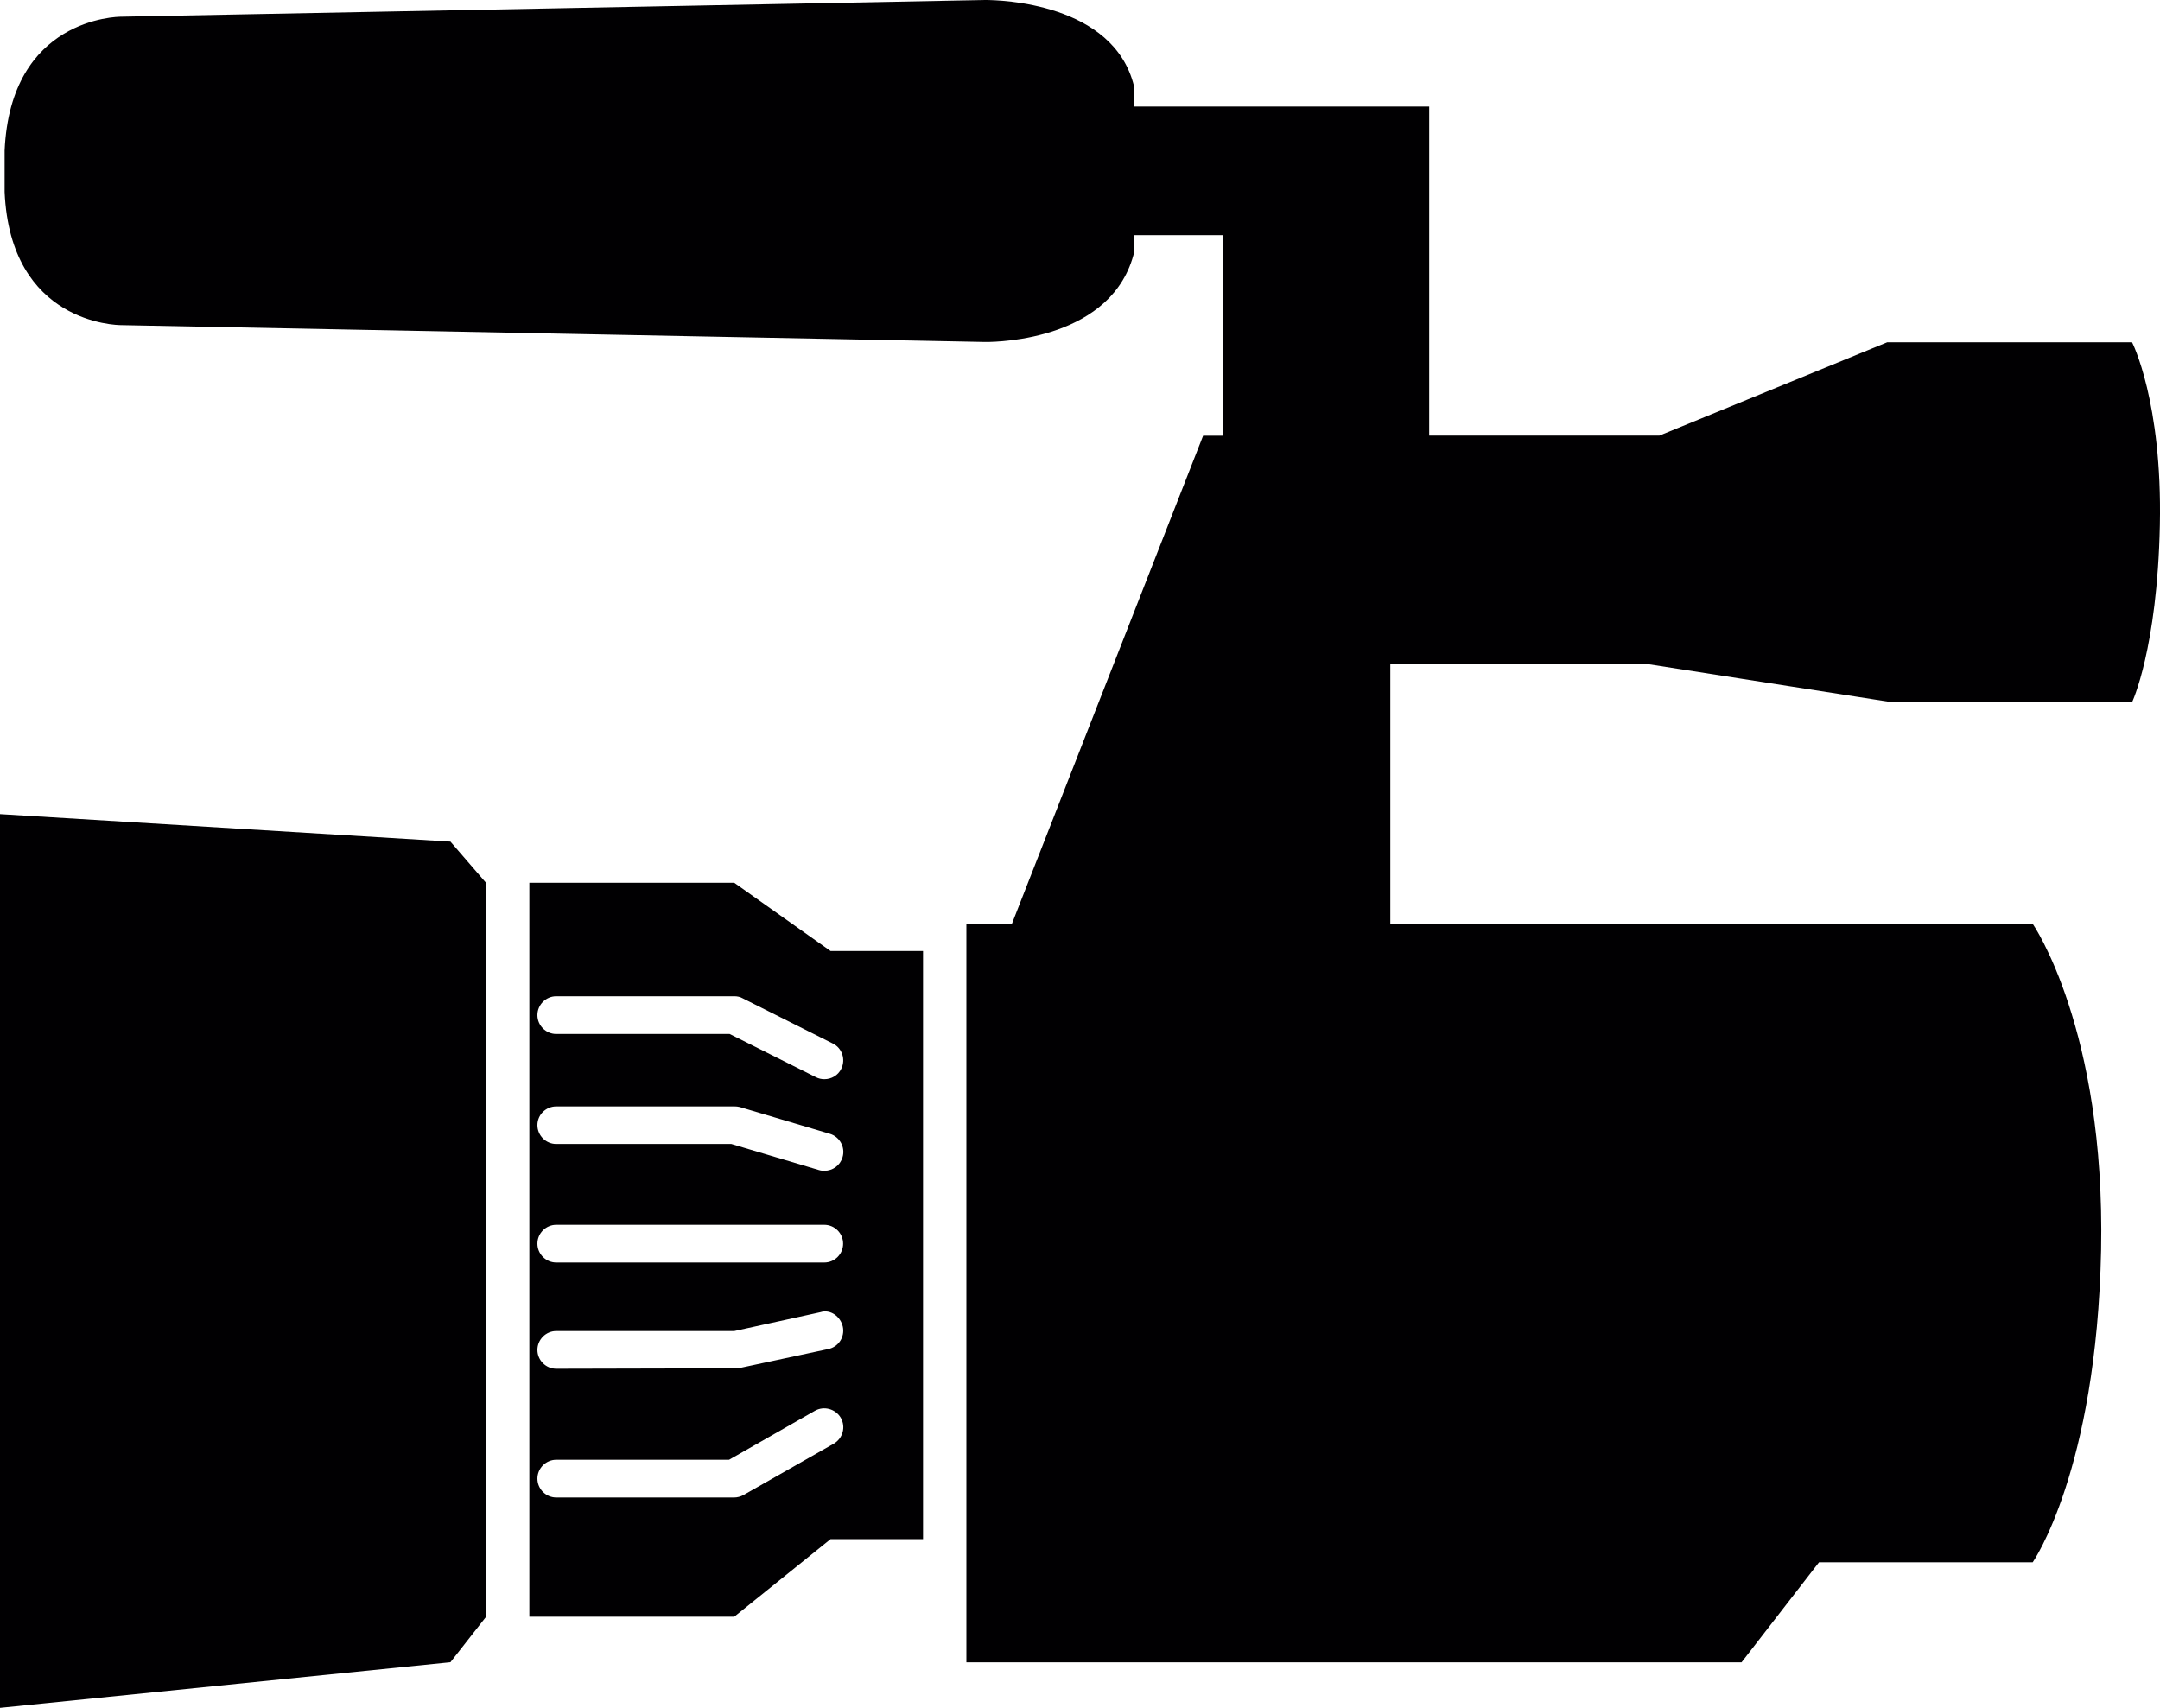
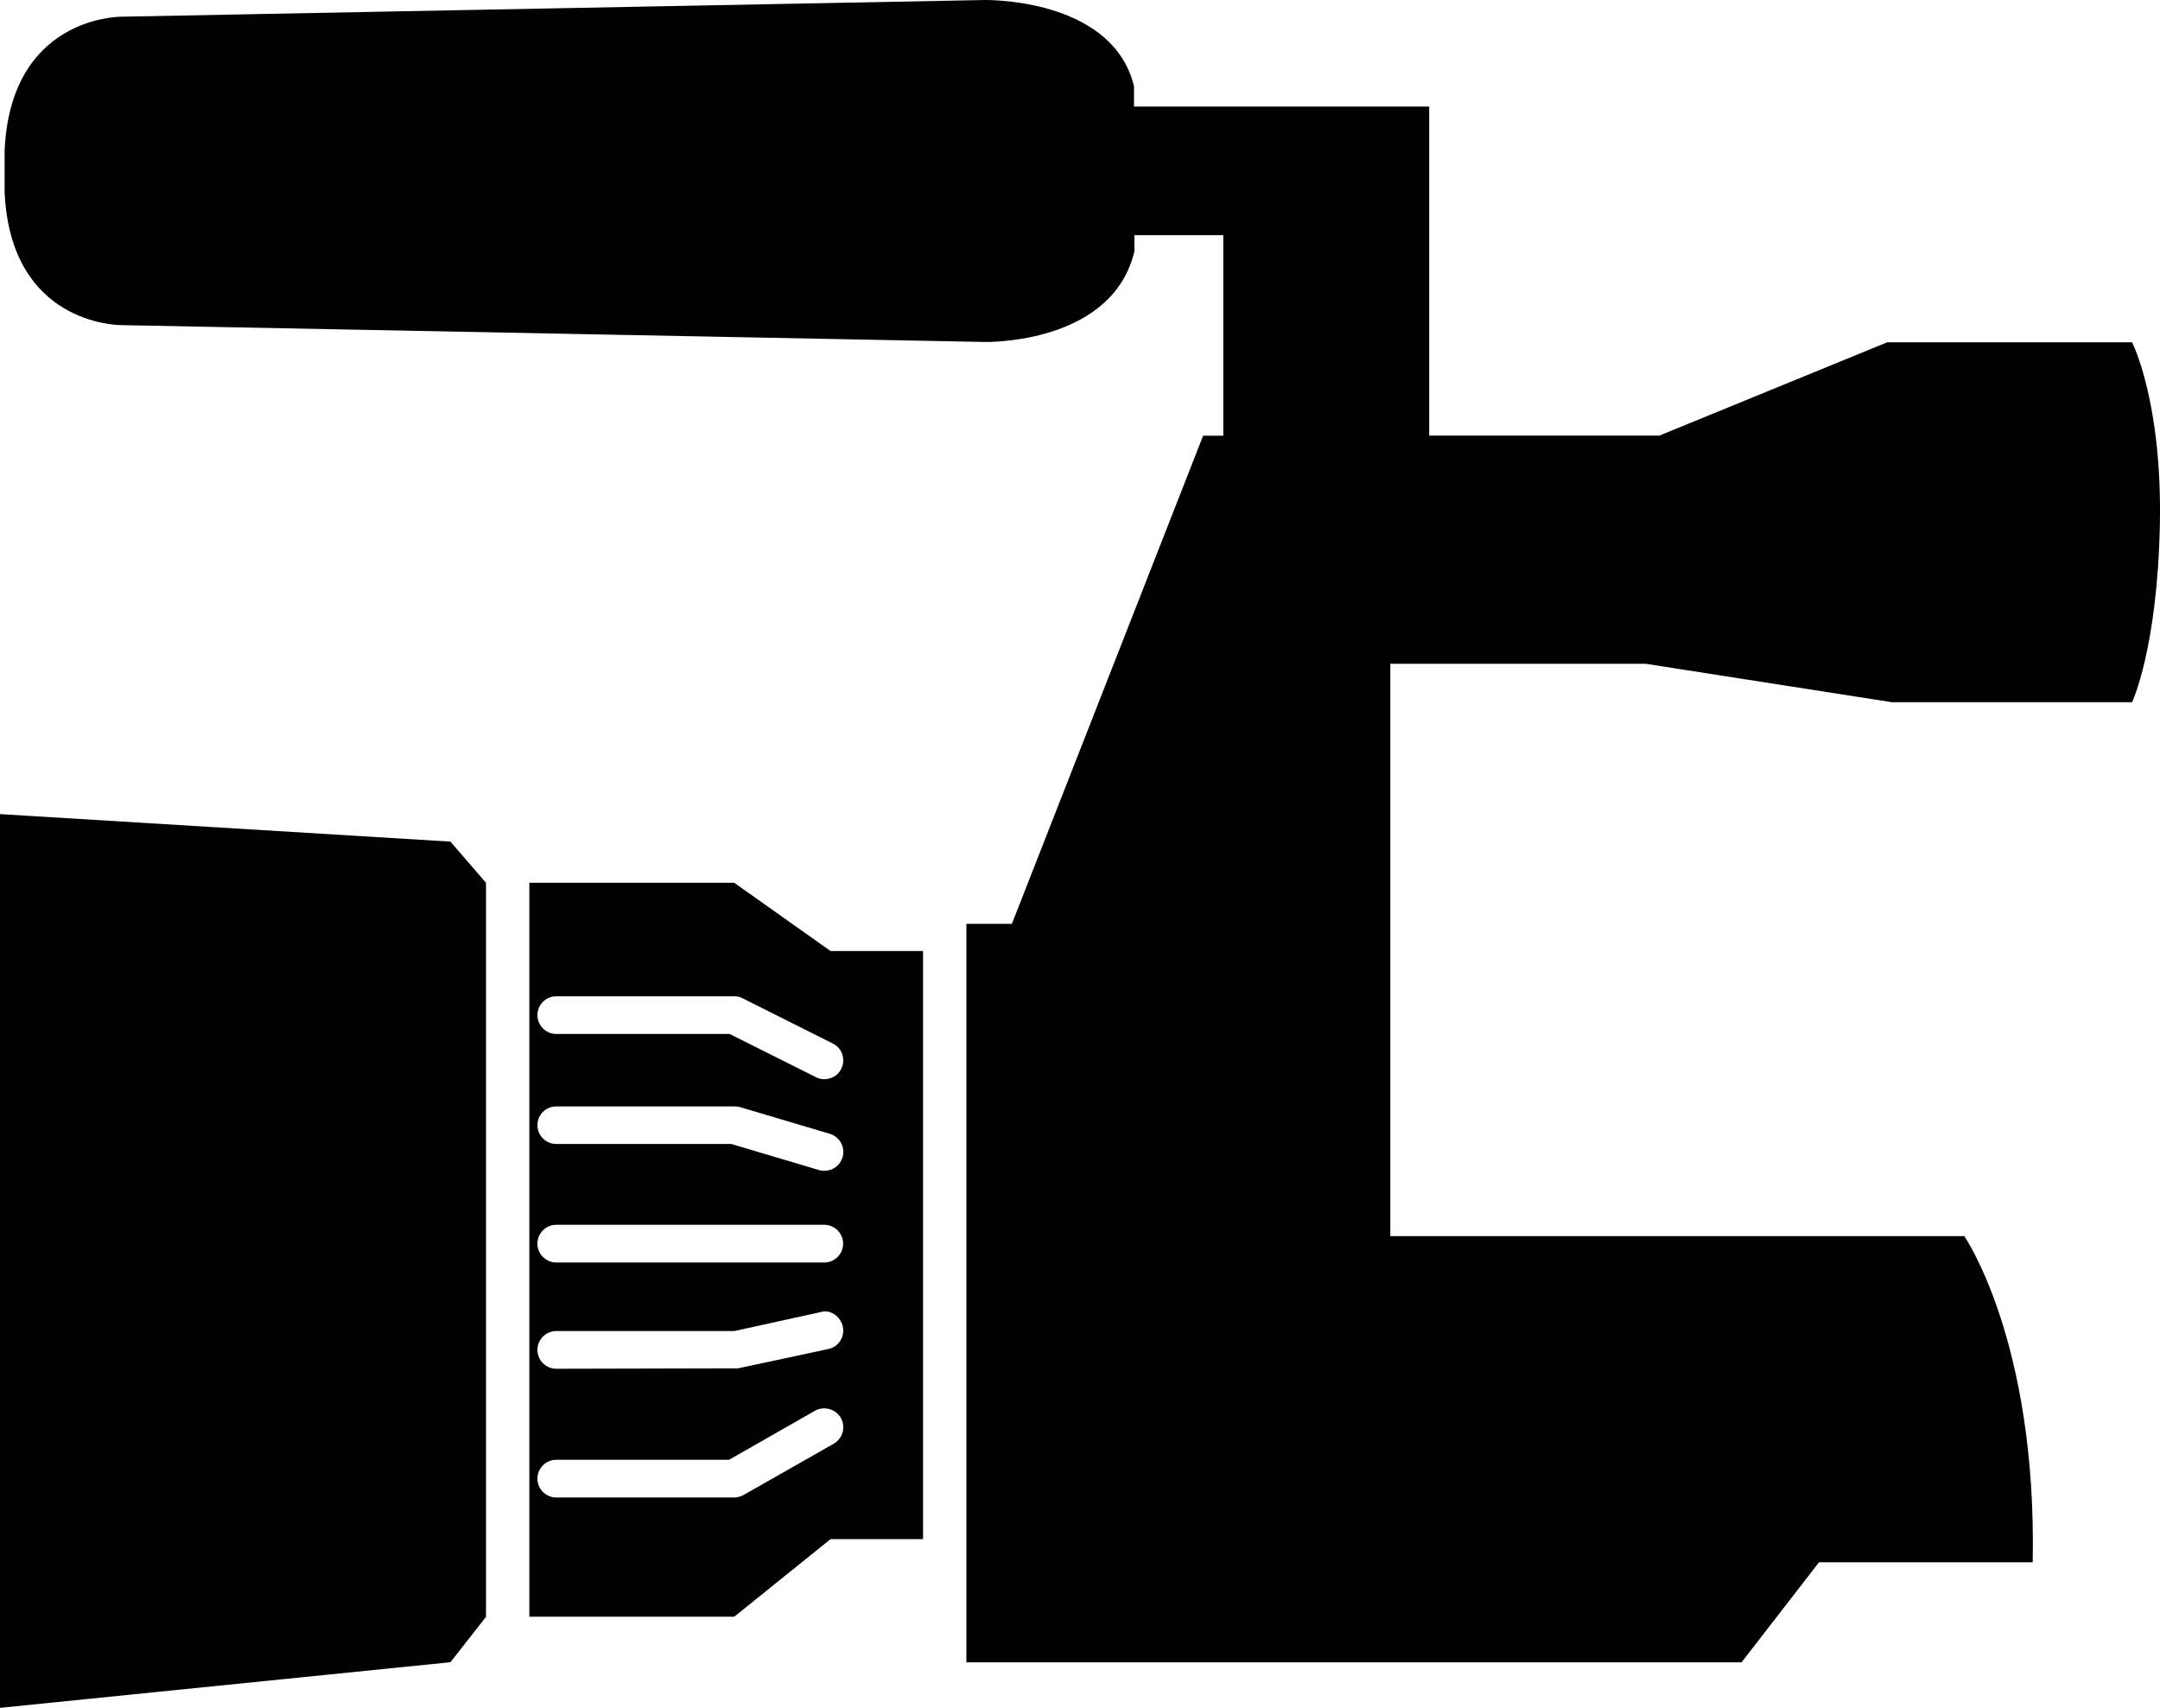
<svg xmlns="http://www.w3.org/2000/svg" version="1.1" id="Capa_1" x="0px" y="0px" width="15px" height="11.861px" viewBox="0 0 15 11.861" style="enable-background:new 0 0 15 11.861;" xml:space="preserve">
-   <path style="fill:#010002;" d="M3.375,6.131v5.098l-0.247,0.315L0,11.861V5.654l3.128,0.191L3.375,6.131z M11.429,4.61l1.71,0.267  h1.667c0,0,0.175-0.368,0.193-1.229s-0.193-1.271-0.193-1.271h-1.7l-1.582,0.648H9.925V0.74h-2.05V0.598  C7.733,0.018,6.941,0,6.842,0H6.841L0.844,0.116c-0.032,0-0.771,0.01-0.812,0.93v0.287c0.04,0.913,0.777,0.925,0.811,0.925  l5.999,0.117h0.006c0.091,0,0.886-0.017,1.03-0.631V1.633h0.617v1.393h-0.14l-1.328,3.39H6.711v4.434v0.153v0.542h5.383l0.538-0.695  h1.484c0,0,0.443-0.633,0.475-2.169c0.03-1.536-0.475-2.265-0.475-2.265H9.655V4.61H11.429z M6.41,6.604v4.085H5.768l-0.669,0.539  H3.676V6.131h1.423l0.669,0.474H6.41z M3.732,7.05c0,0.072,0.059,0.131,0.131,0.131h1.204l0.599,0.3  c0.019,0.01,0.039,0.014,0.059,0.014c0.048,0,0.095-0.026,0.117-0.072c0.032-0.064,0.007-0.144-0.059-0.176L5.157,6.933  C5.14,6.923,5.119,6.919,5.099,6.919H3.863C3.791,6.919,3.732,6.978,3.732,7.05z M3.732,7.814c0,0.072,0.059,0.131,0.131,0.131  h1.216l0.608,0.181C5.7,8.13,5.712,8.131,5.725,8.131c0.057,0,0.109-0.036,0.126-0.094c0.021-0.069-0.02-0.143-0.089-0.163  L5.136,7.688C5.124,7.685,5.111,7.684,5.099,7.684H3.863C3.791,7.684,3.732,7.742,3.732,7.814z M5.839,9.847  c-0.036-0.062-0.117-0.085-0.18-0.049l-0.596,0.34h-1.2c-0.072,0-0.131,0.059-0.131,0.131s0.059,0.131,0.131,0.131h1.235  c0.022,0,0.045-0.006,0.065-0.017l0.626-0.356C5.853,9.99,5.875,9.91,5.839,9.847z M5.853,9.214C5.838,9.144,5.767,9.09,5.697,9.113  L5.099,9.244H3.863c-0.072,0-0.131,0.059-0.131,0.131s0.059,0.131,0.131,0.131l1.263-0.003l0.626-0.134  C5.823,9.354,5.868,9.285,5.853,9.214z M5.855,8.637c0-0.072-0.059-0.131-0.131-0.131H3.863c-0.072,0-0.131,0.059-0.131,0.131  s0.059,0.131,0.131,0.131h1.861C5.797,8.768,5.855,8.709,5.855,8.637z" />
+   <path style="fill:#010002;" d="M3.375,6.131v5.098l-0.247,0.315L0,11.861V5.654l3.128,0.191L3.375,6.131z M11.429,4.61l1.71,0.267  h1.667c0,0,0.175-0.368,0.193-1.229s-0.193-1.271-0.193-1.271h-1.7l-1.582,0.648H9.925V0.74h-2.05V0.598  C7.733,0.018,6.941,0,6.842,0H6.841L0.844,0.116c-0.032,0-0.771,0.01-0.812,0.93v0.287c0.04,0.913,0.777,0.925,0.811,0.925  l5.999,0.117h0.006c0.091,0,0.886-0.017,1.03-0.631V1.633h0.617v1.393h-0.14l-1.328,3.39H6.711v4.434v0.153v0.542h5.383l0.538-0.695  h1.484c0.03-1.536-0.475-2.265-0.475-2.265H9.655V4.61H11.429z M6.41,6.604v4.085H5.768l-0.669,0.539  H3.676V6.131h1.423l0.669,0.474H6.41z M3.732,7.05c0,0.072,0.059,0.131,0.131,0.131h1.204l0.599,0.3  c0.019,0.01,0.039,0.014,0.059,0.014c0.048,0,0.095-0.026,0.117-0.072c0.032-0.064,0.007-0.144-0.059-0.176L5.157,6.933  C5.14,6.923,5.119,6.919,5.099,6.919H3.863C3.791,6.919,3.732,6.978,3.732,7.05z M3.732,7.814c0,0.072,0.059,0.131,0.131,0.131  h1.216l0.608,0.181C5.7,8.13,5.712,8.131,5.725,8.131c0.057,0,0.109-0.036,0.126-0.094c0.021-0.069-0.02-0.143-0.089-0.163  L5.136,7.688C5.124,7.685,5.111,7.684,5.099,7.684H3.863C3.791,7.684,3.732,7.742,3.732,7.814z M5.839,9.847  c-0.036-0.062-0.117-0.085-0.18-0.049l-0.596,0.34h-1.2c-0.072,0-0.131,0.059-0.131,0.131s0.059,0.131,0.131,0.131h1.235  c0.022,0,0.045-0.006,0.065-0.017l0.626-0.356C5.853,9.99,5.875,9.91,5.839,9.847z M5.853,9.214C5.838,9.144,5.767,9.09,5.697,9.113  L5.099,9.244H3.863c-0.072,0-0.131,0.059-0.131,0.131s0.059,0.131,0.131,0.131l1.263-0.003l0.626-0.134  C5.823,9.354,5.868,9.285,5.853,9.214z M5.855,8.637c0-0.072-0.059-0.131-0.131-0.131H3.863c-0.072,0-0.131,0.059-0.131,0.131  s0.059,0.131,0.131,0.131h1.861C5.797,8.768,5.855,8.709,5.855,8.637z" />
  <g>
</g>
  <g>
</g>
  <g>
</g>
  <g>
</g>
  <g>
</g>
  <g>
</g>
  <g>
</g>
  <g>
</g>
  <g>
</g>
  <g>
</g>
  <g>
</g>
  <g>
</g>
  <g>
</g>
  <g>
</g>
  <g>
</g>
</svg>